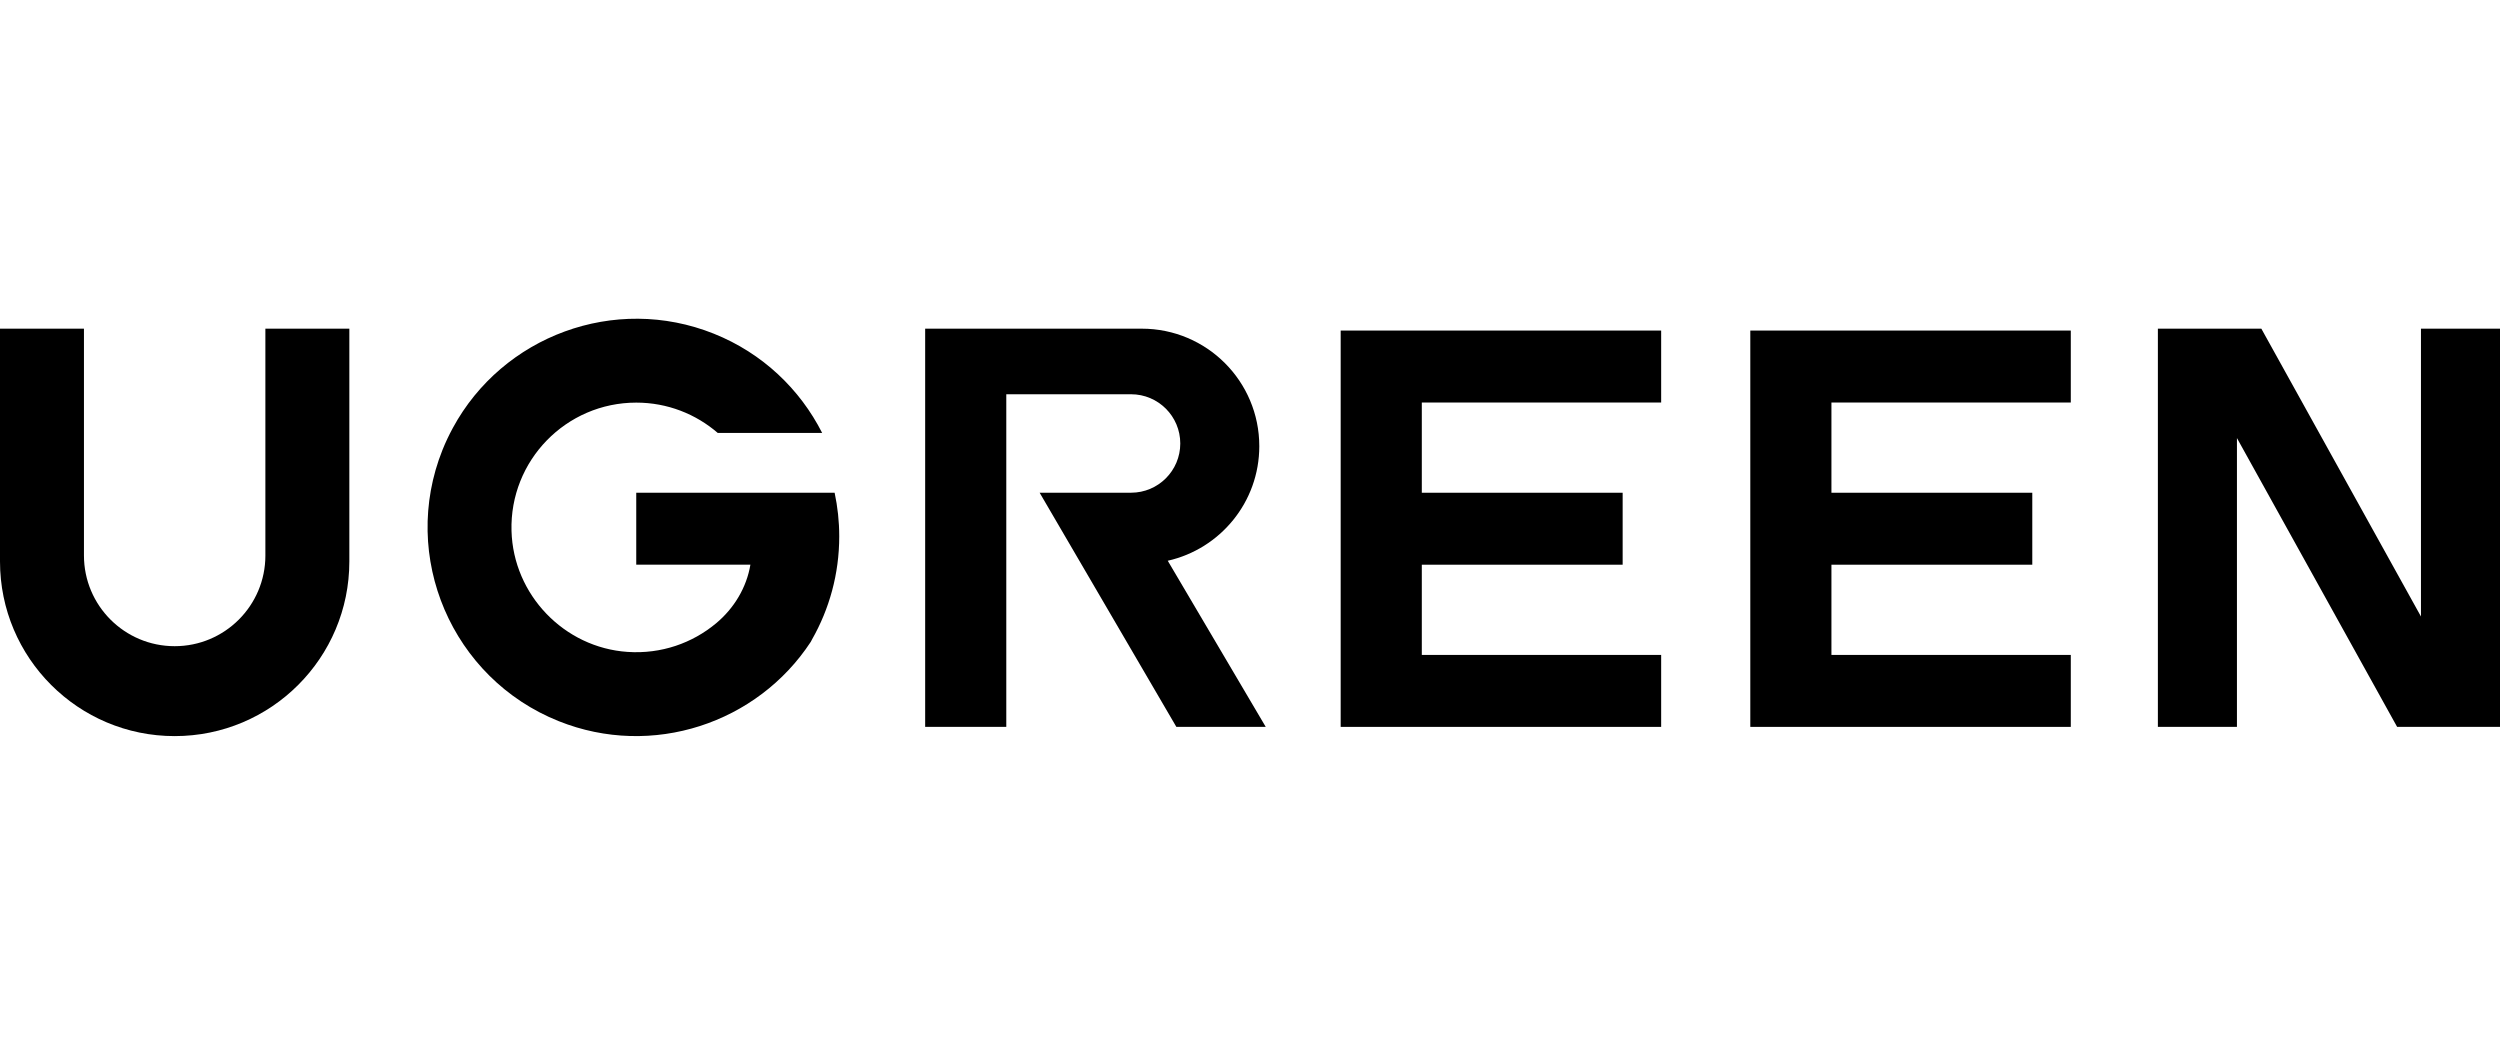
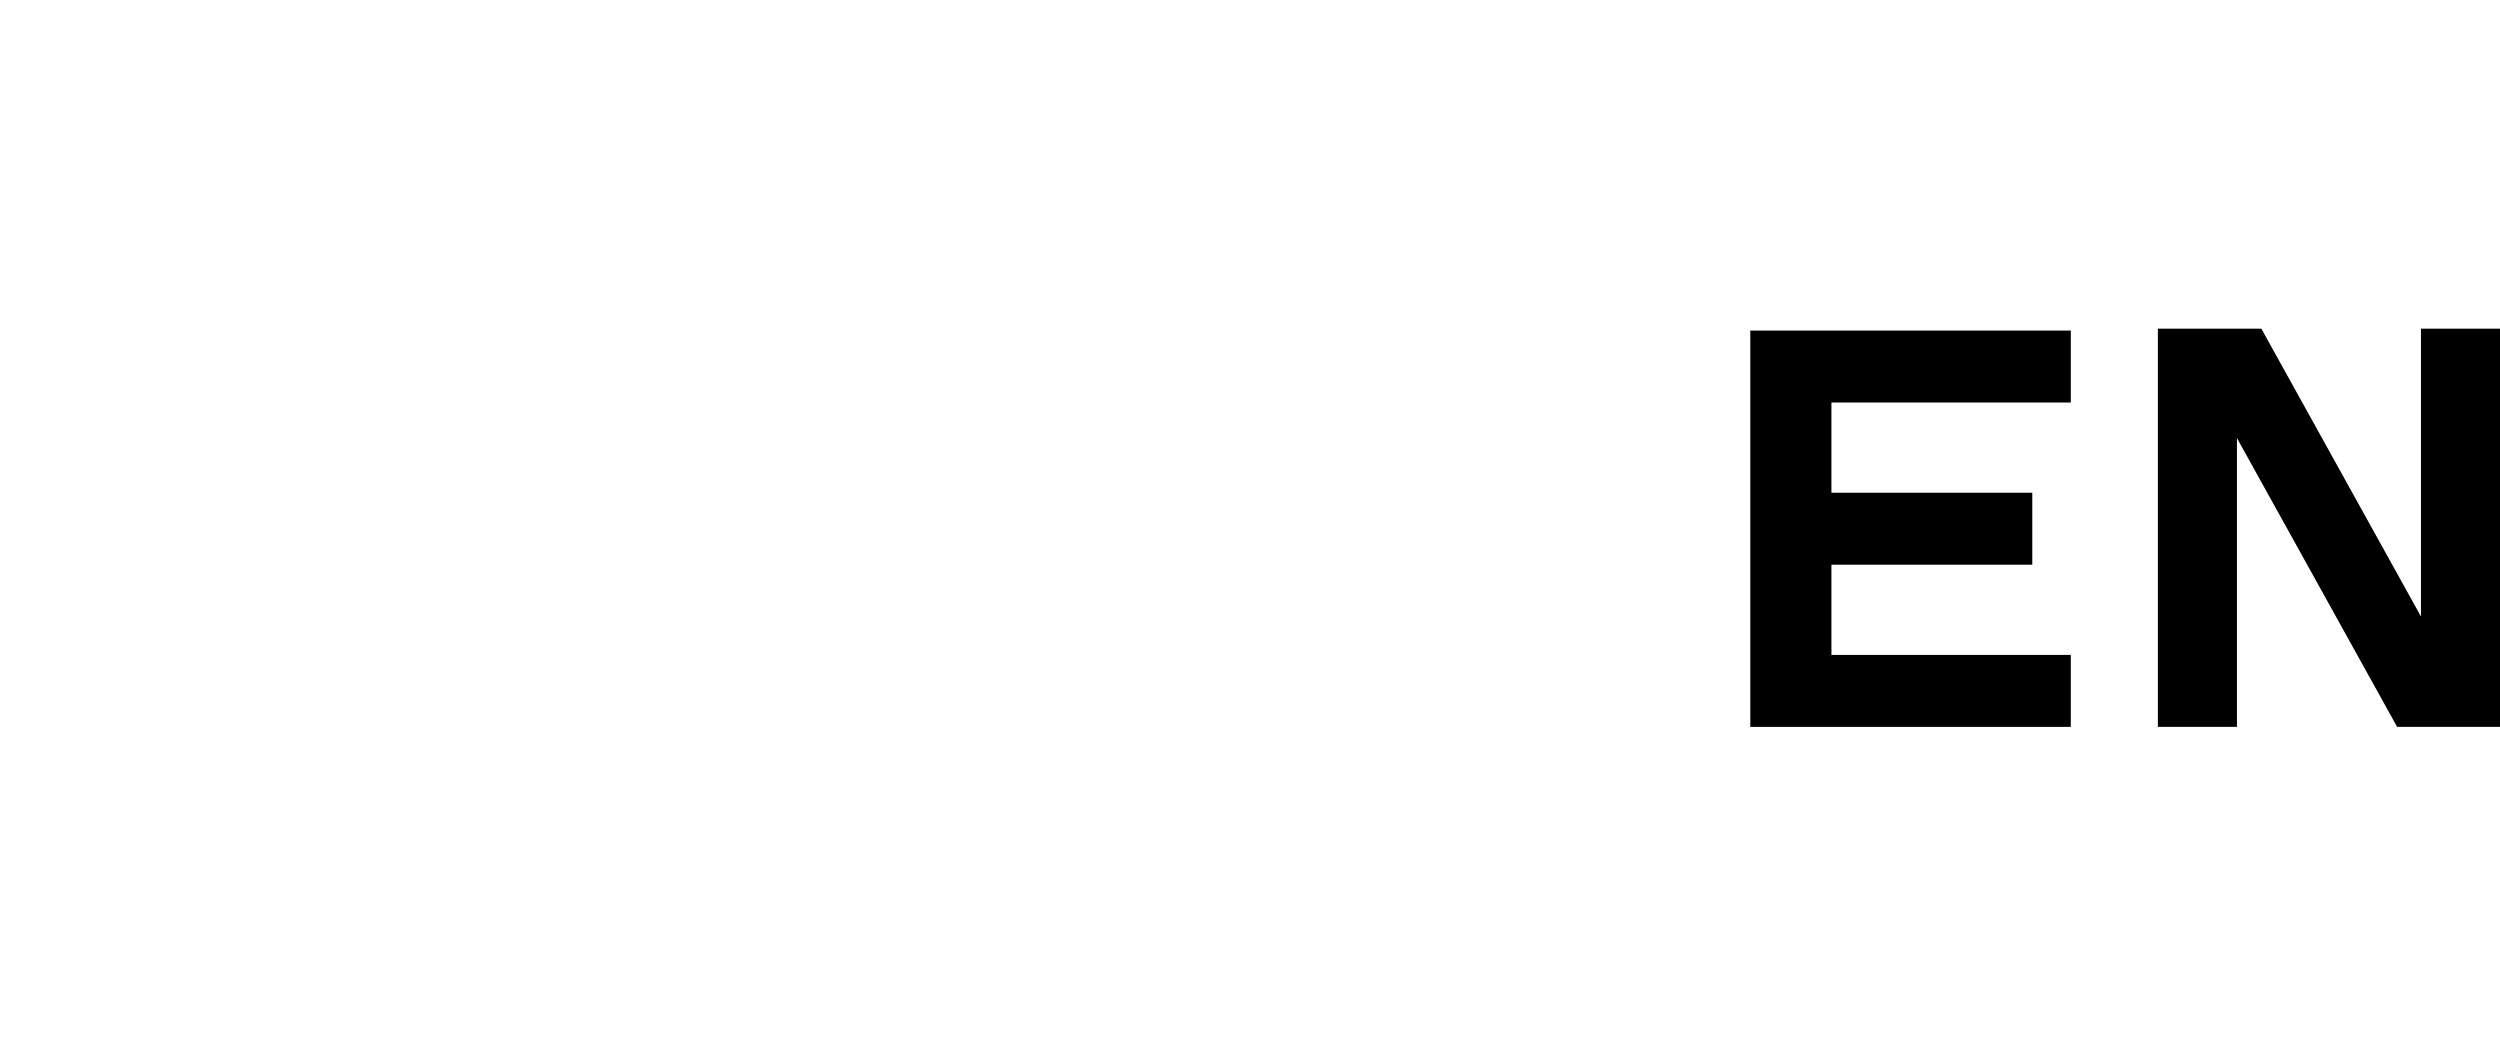
<svg xmlns="http://www.w3.org/2000/svg" width="237" height="100" version="1.1" viewBox="0 0 237 100">
  <g>
    <g id="Warstwa_1">
      <g>
        <polygon points="229.507 31.159 229.507 58.445 214.375 31.158 204.567 31.159 204.567 68.909 212.062 68.909 212.062 41.528 227.248 68.909 237 68.909 237 31.159 229.507 31.159" />
-         <path d="M119.381,42.296c0-6.151-4.987-11.138-11.138-11.138h-20.538v37.75h7.691v-31.533h11.827c2.578,0,4.667,2.09,4.667,4.667s-2.09,4.667-4.667,4.667h-8.666l12.962,22.2h8.473l-9.29-15.751c4.968-1.12,8.679-5.556,8.679-10.862Z" />
-         <path d="M25.159,52.658c0,4.749-3.85,8.6-8.6,8.6h0c-4.75,0-8.6-3.85-8.6-8.6v-21.499H0v22.065c0,9.146,7.414,16.559,16.559,16.559h0c9.146,0,16.559-7.414,16.559-16.559v-22.065h-7.96v21.499Z" />
-         <path d="M60.316,46.709v6.822h10.822c-.361,2.161-1.544,4.135-3.257,5.562-2.243,1.869-5.188,2.924-8.382,2.709-6.028-.405-10.841-5.427-11.008-11.467-.185-6.688,5.18-12.167,11.826-12.167,2.953,0,5.651,1.084,7.723,2.873h9.9c-2.098-4.134-5.64-7.555-10.272-9.409-9.405-3.764-20.021.232-24.735,8.931-.362.669-.694,1.362-.983,2.085-4.053,10.127.888,21.665,11.016,25.718,8.881,3.555,18.845.191,23.897-7.521.039-.072.075-.145.113-.217,1.643-2.884,2.584-6.221,2.584-9.778,0-1.42-.153-2.803-.437-4.138l-18.807-.003Z" />
-         <polygon points="127.096 68.909 157.478 68.909 157.478 62.087 134.787 62.087 134.787 53.534 153.827 53.534 153.827 46.712 134.787 46.712 134.787 38.159 157.478 38.159 157.478 31.337 127.096 31.337 127.096 68.909" />
        <polygon points="165.929 68.909 196.311 68.909 196.311 62.087 173.62 62.087 173.62 53.534 192.661 53.534 192.661 46.712 173.62 46.712 173.62 38.159 196.311 38.159 196.311 31.337 165.929 31.337 165.929 68.909" />
      </g>
    </g>
  </g>
</svg>